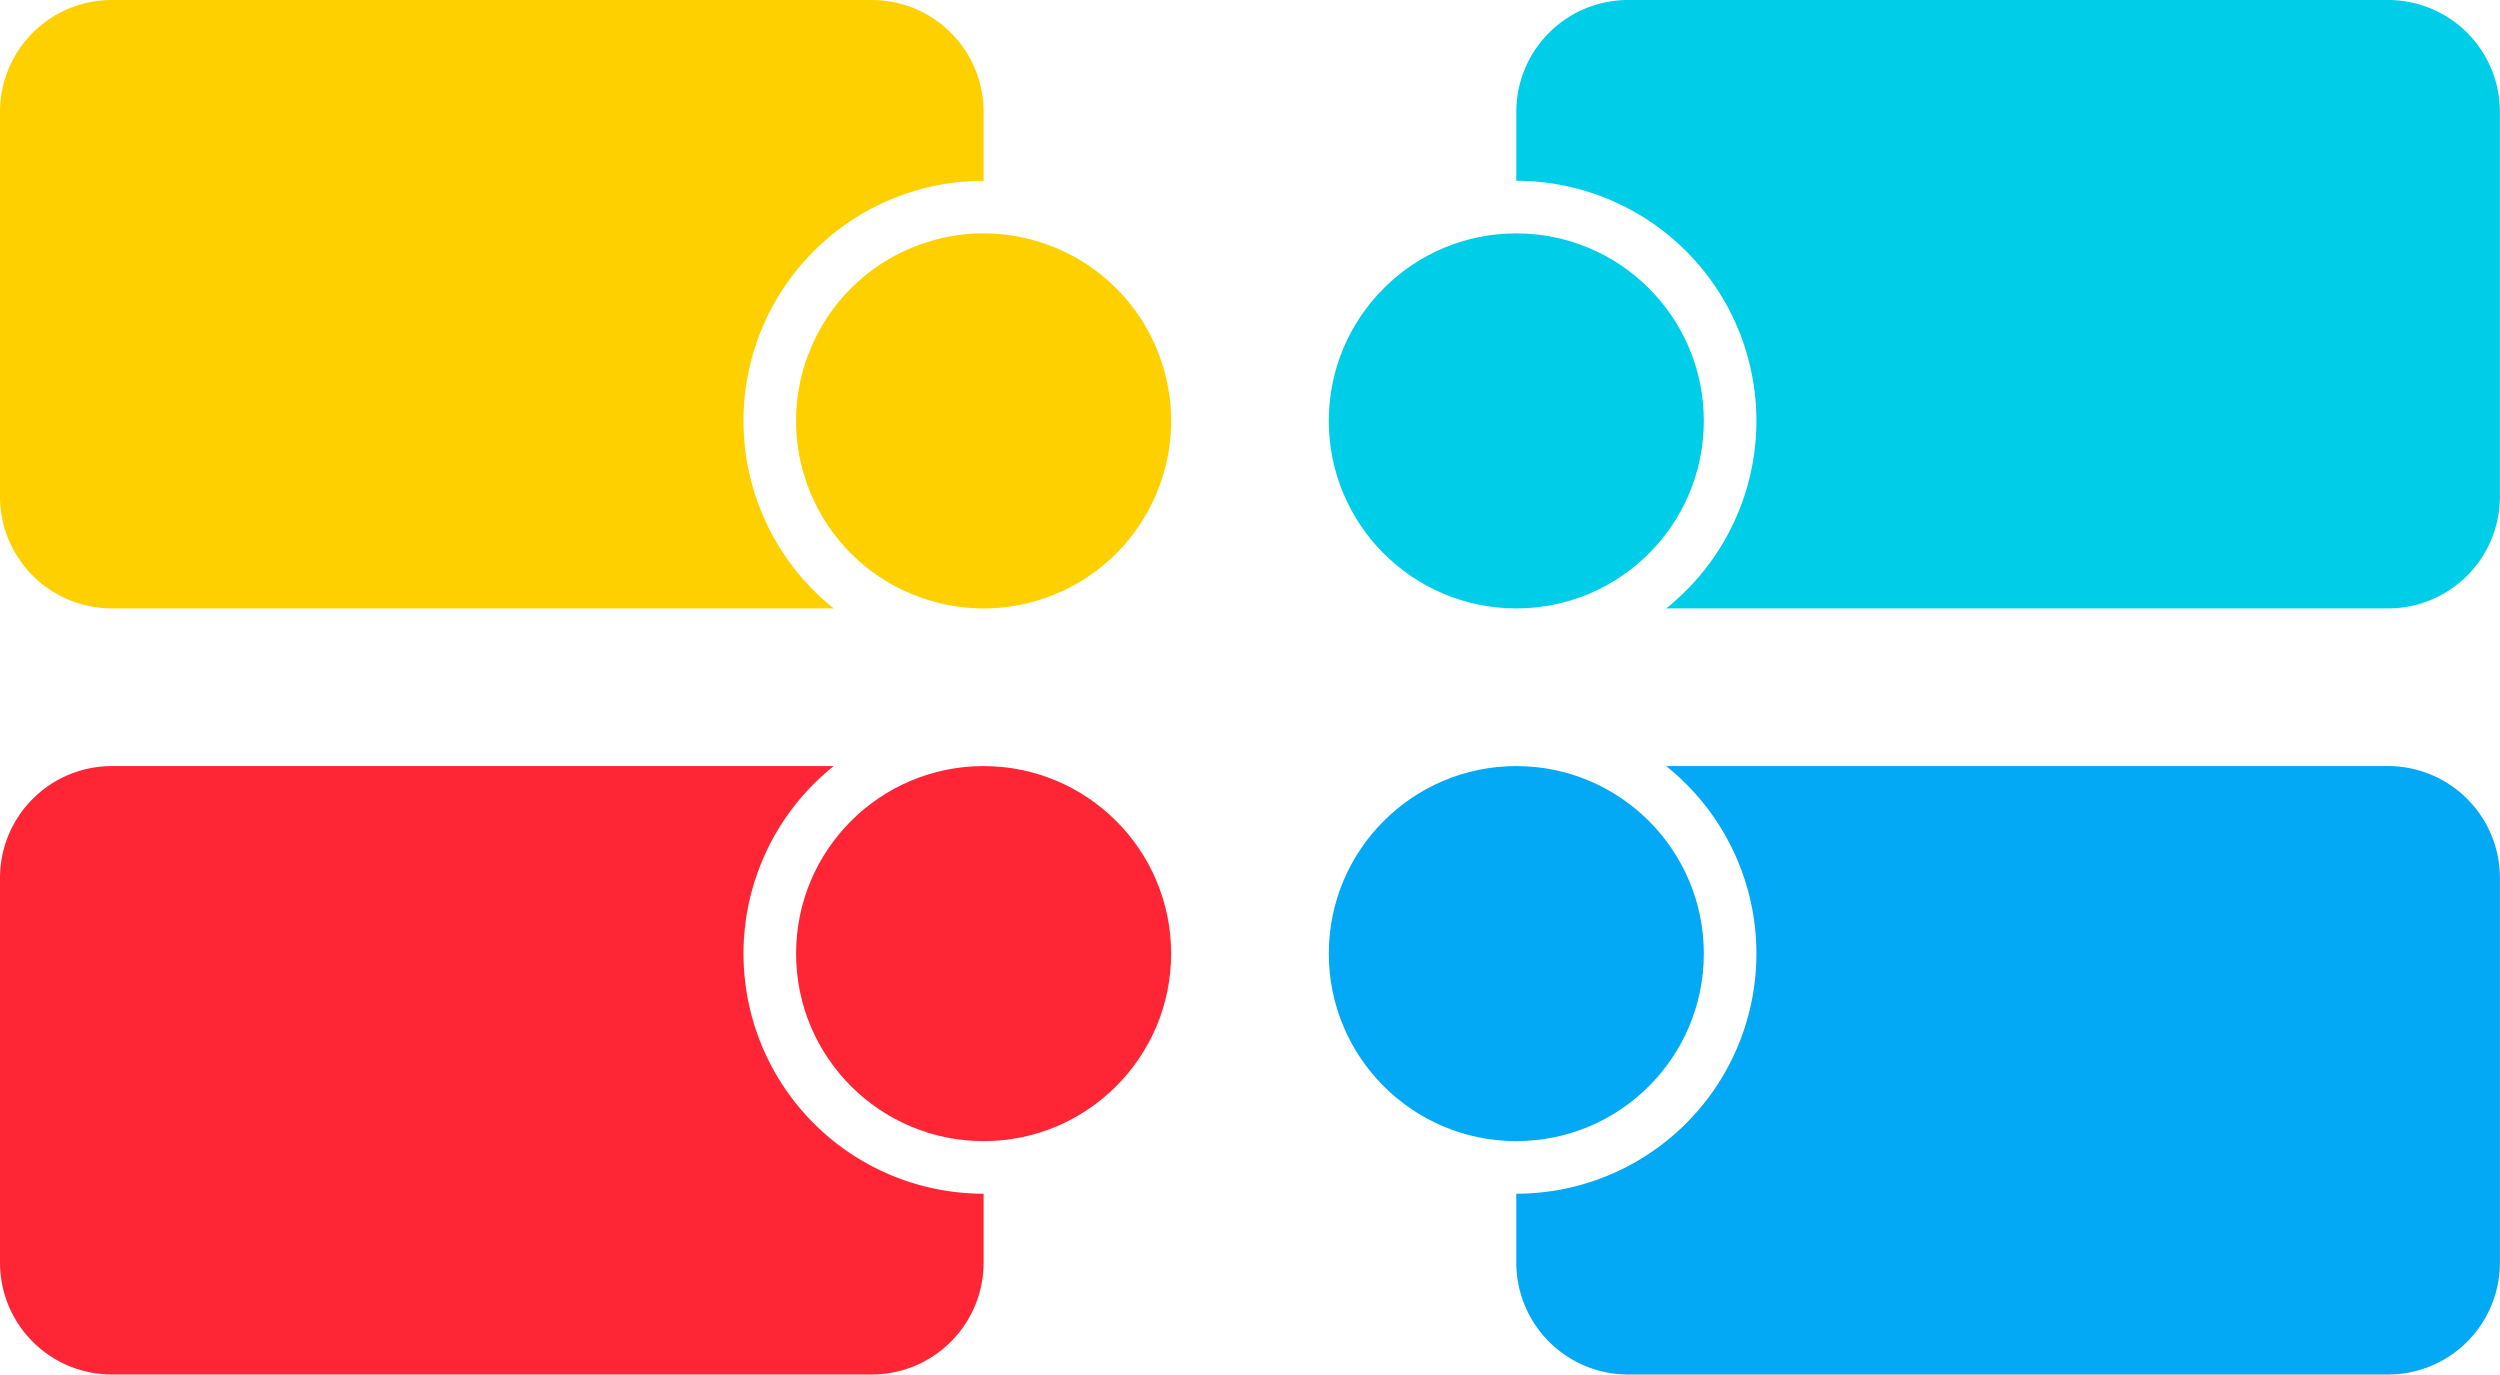
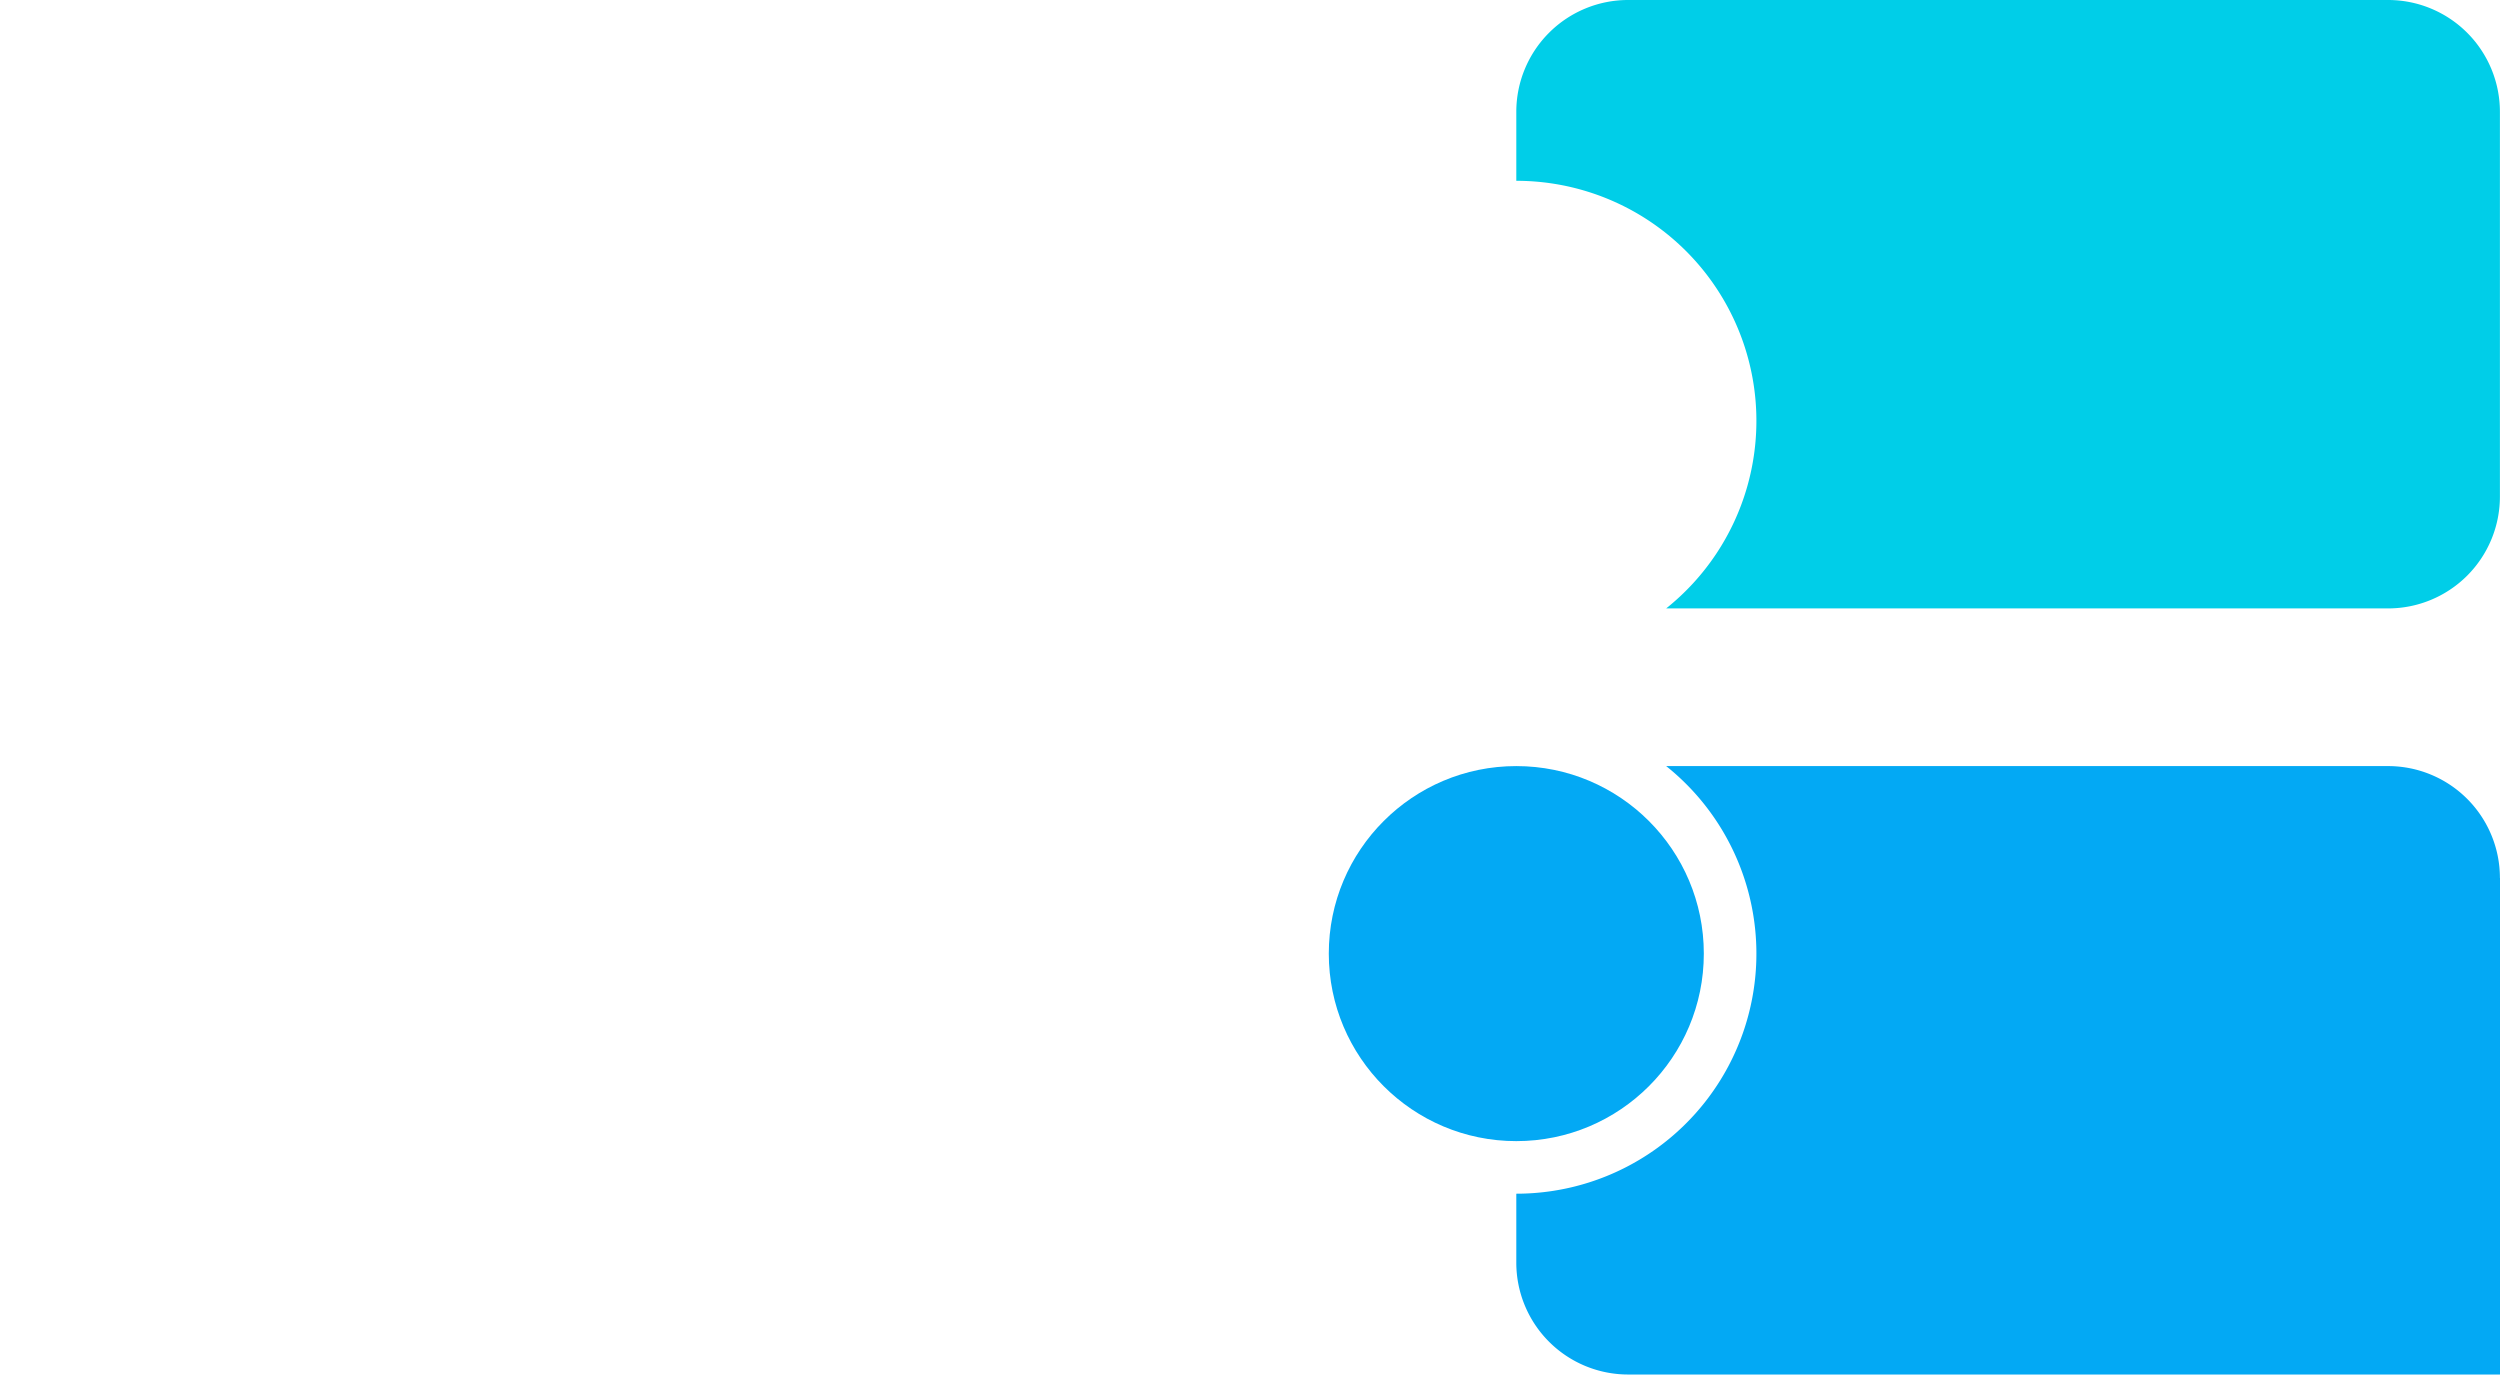
<svg xmlns="http://www.w3.org/2000/svg" height="600.0" preserveAspectRatio="xMidYMid meet" version="1.0" viewBox="-0.0 -0.0 1091.3 600.0" width="1091.3" zoomAndPan="magnify">
  <g id="change1_1">
    <circle cx="661.898" cy="416.268" fill="#03a9f4" r="81.854" />
  </g>
  <g id="change2_1">
-     <circle cx="661.898" cy="183.732" fill="#00cee8" r="81.854" />
-   </g>
+     </g>
  <g id="change3_1">
-     <circle cx="429.362" cy="416.268" fill="#fe2635" r="81.854" />
-   </g>
+     </g>
  <g id="change4_1">
-     <circle cx="429.362" cy="183.732" fill="#ffd000" r="81.854" transform="rotate(-22.029 429.362 183.732)" />
-   </g>
+     </g>
  <g id="change1_2">
-     <path d="M661.898,551.181V521.075a104.788,104.788,0,0,0,65.42-186.661h315.123a48.819,48.819,0,0,1,48.819,48.819V551.181A48.819,48.819,0,0,1,1042.442,600H710.717A48.819,48.819,0,0,1,661.898,551.181Z" fill="#03a9f4" />
+     <path d="M661.898,551.181V521.075a104.788,104.788,0,0,0,65.42-186.661h315.123a48.819,48.819,0,0,1,48.819,48.819A48.819,48.819,0,0,1,1042.442,600H710.717A48.819,48.819,0,0,1,661.898,551.181Z" fill="#03a9f4" />
  </g>
  <g id="change2_2">
    <path d="M661.898,48.819V78.925a104.788,104.788,0,0,1,65.42,186.661h315.123a48.819,48.819,0,0,0,48.819-48.819V48.819A48.819,48.819,0,0,0,1042.442,0H710.717A48.819,48.819,0,0,0,661.898,48.819Z" fill="#00cee8" />
  </g>
  <g id="change3_2">
-     <path d="M429.362,551.181V521.075a104.788,104.788,0,0,1-65.42-186.661H48.819A48.819,48.819,0,0,0,0,383.233V551.181A48.819,48.819,0,0,0,48.819,600h331.725A48.819,48.819,0,0,0,429.362,551.181Z" fill="#fe2635" />
-   </g>
+     </g>
  <g id="change4_2">
-     <path d="M429.362,48.819V78.925a104.788,104.788,0,0,0-65.42,186.661H48.819A48.819,48.819,0,0,1,0,216.767V48.819A48.819,48.819,0,0,1,48.819,0h331.725A48.819,48.819,0,0,1,429.362,48.819Z" fill="#ffd000" />
-   </g>
+     </g>
</svg>